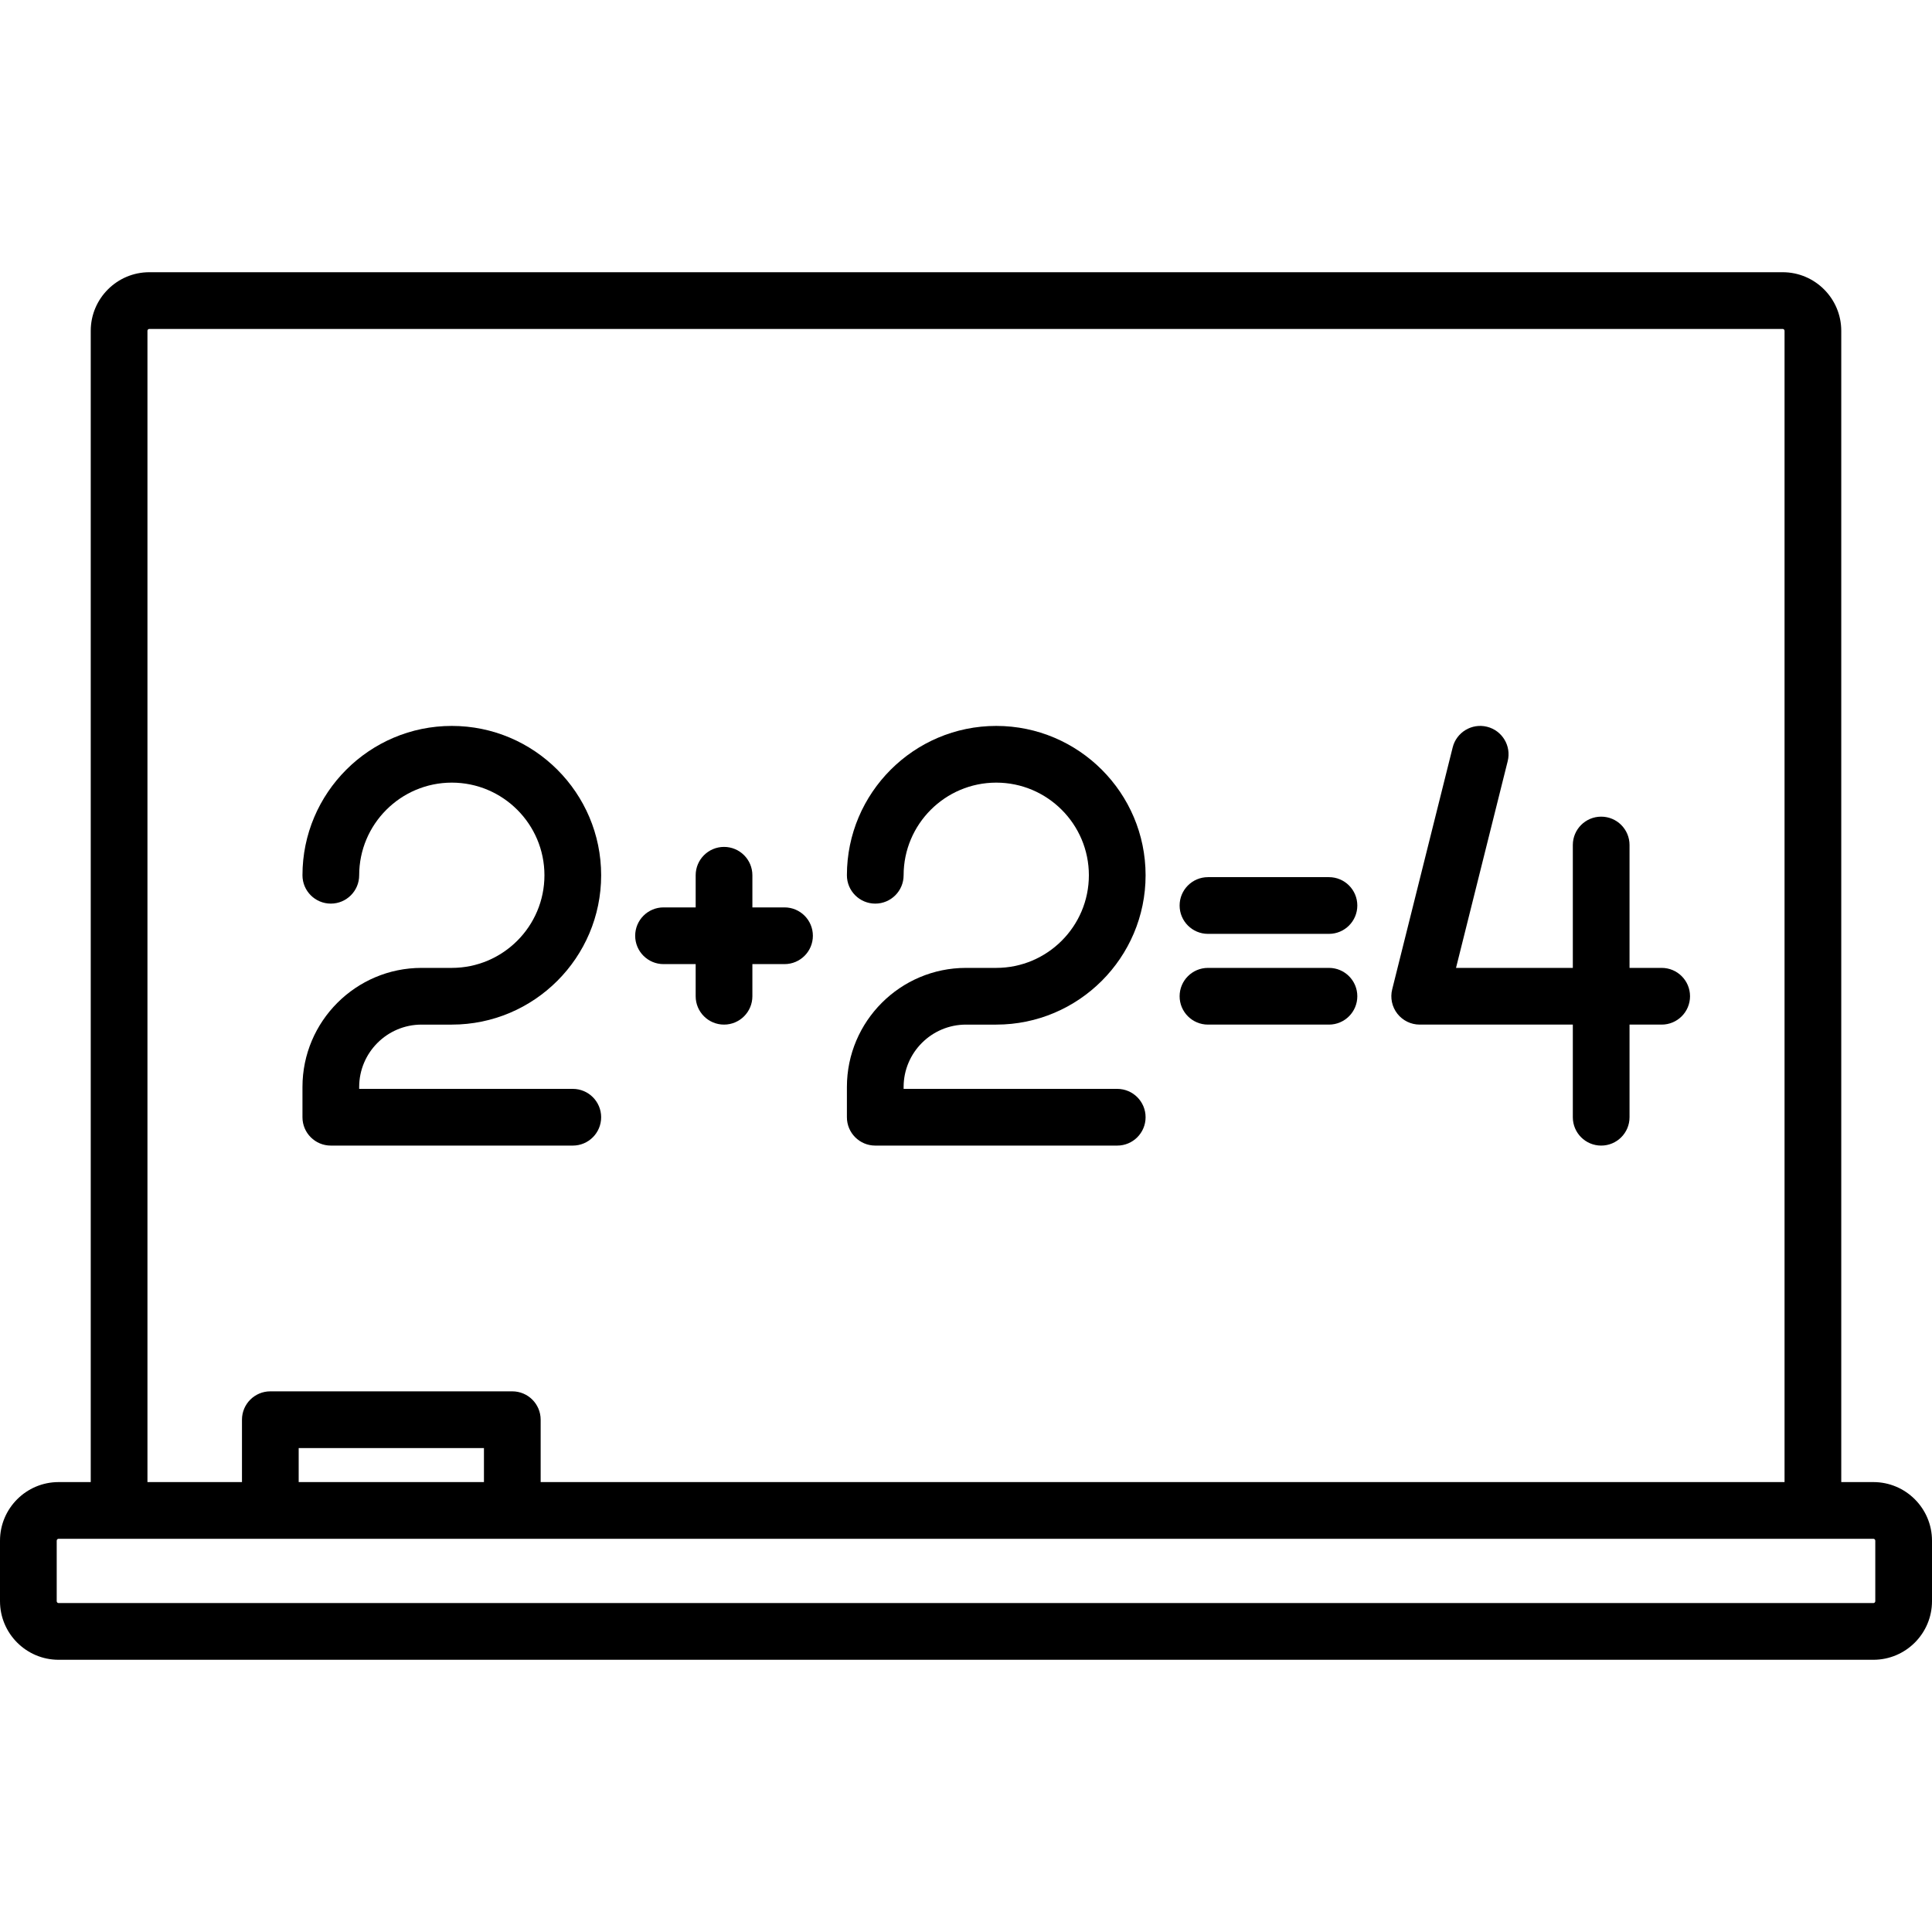
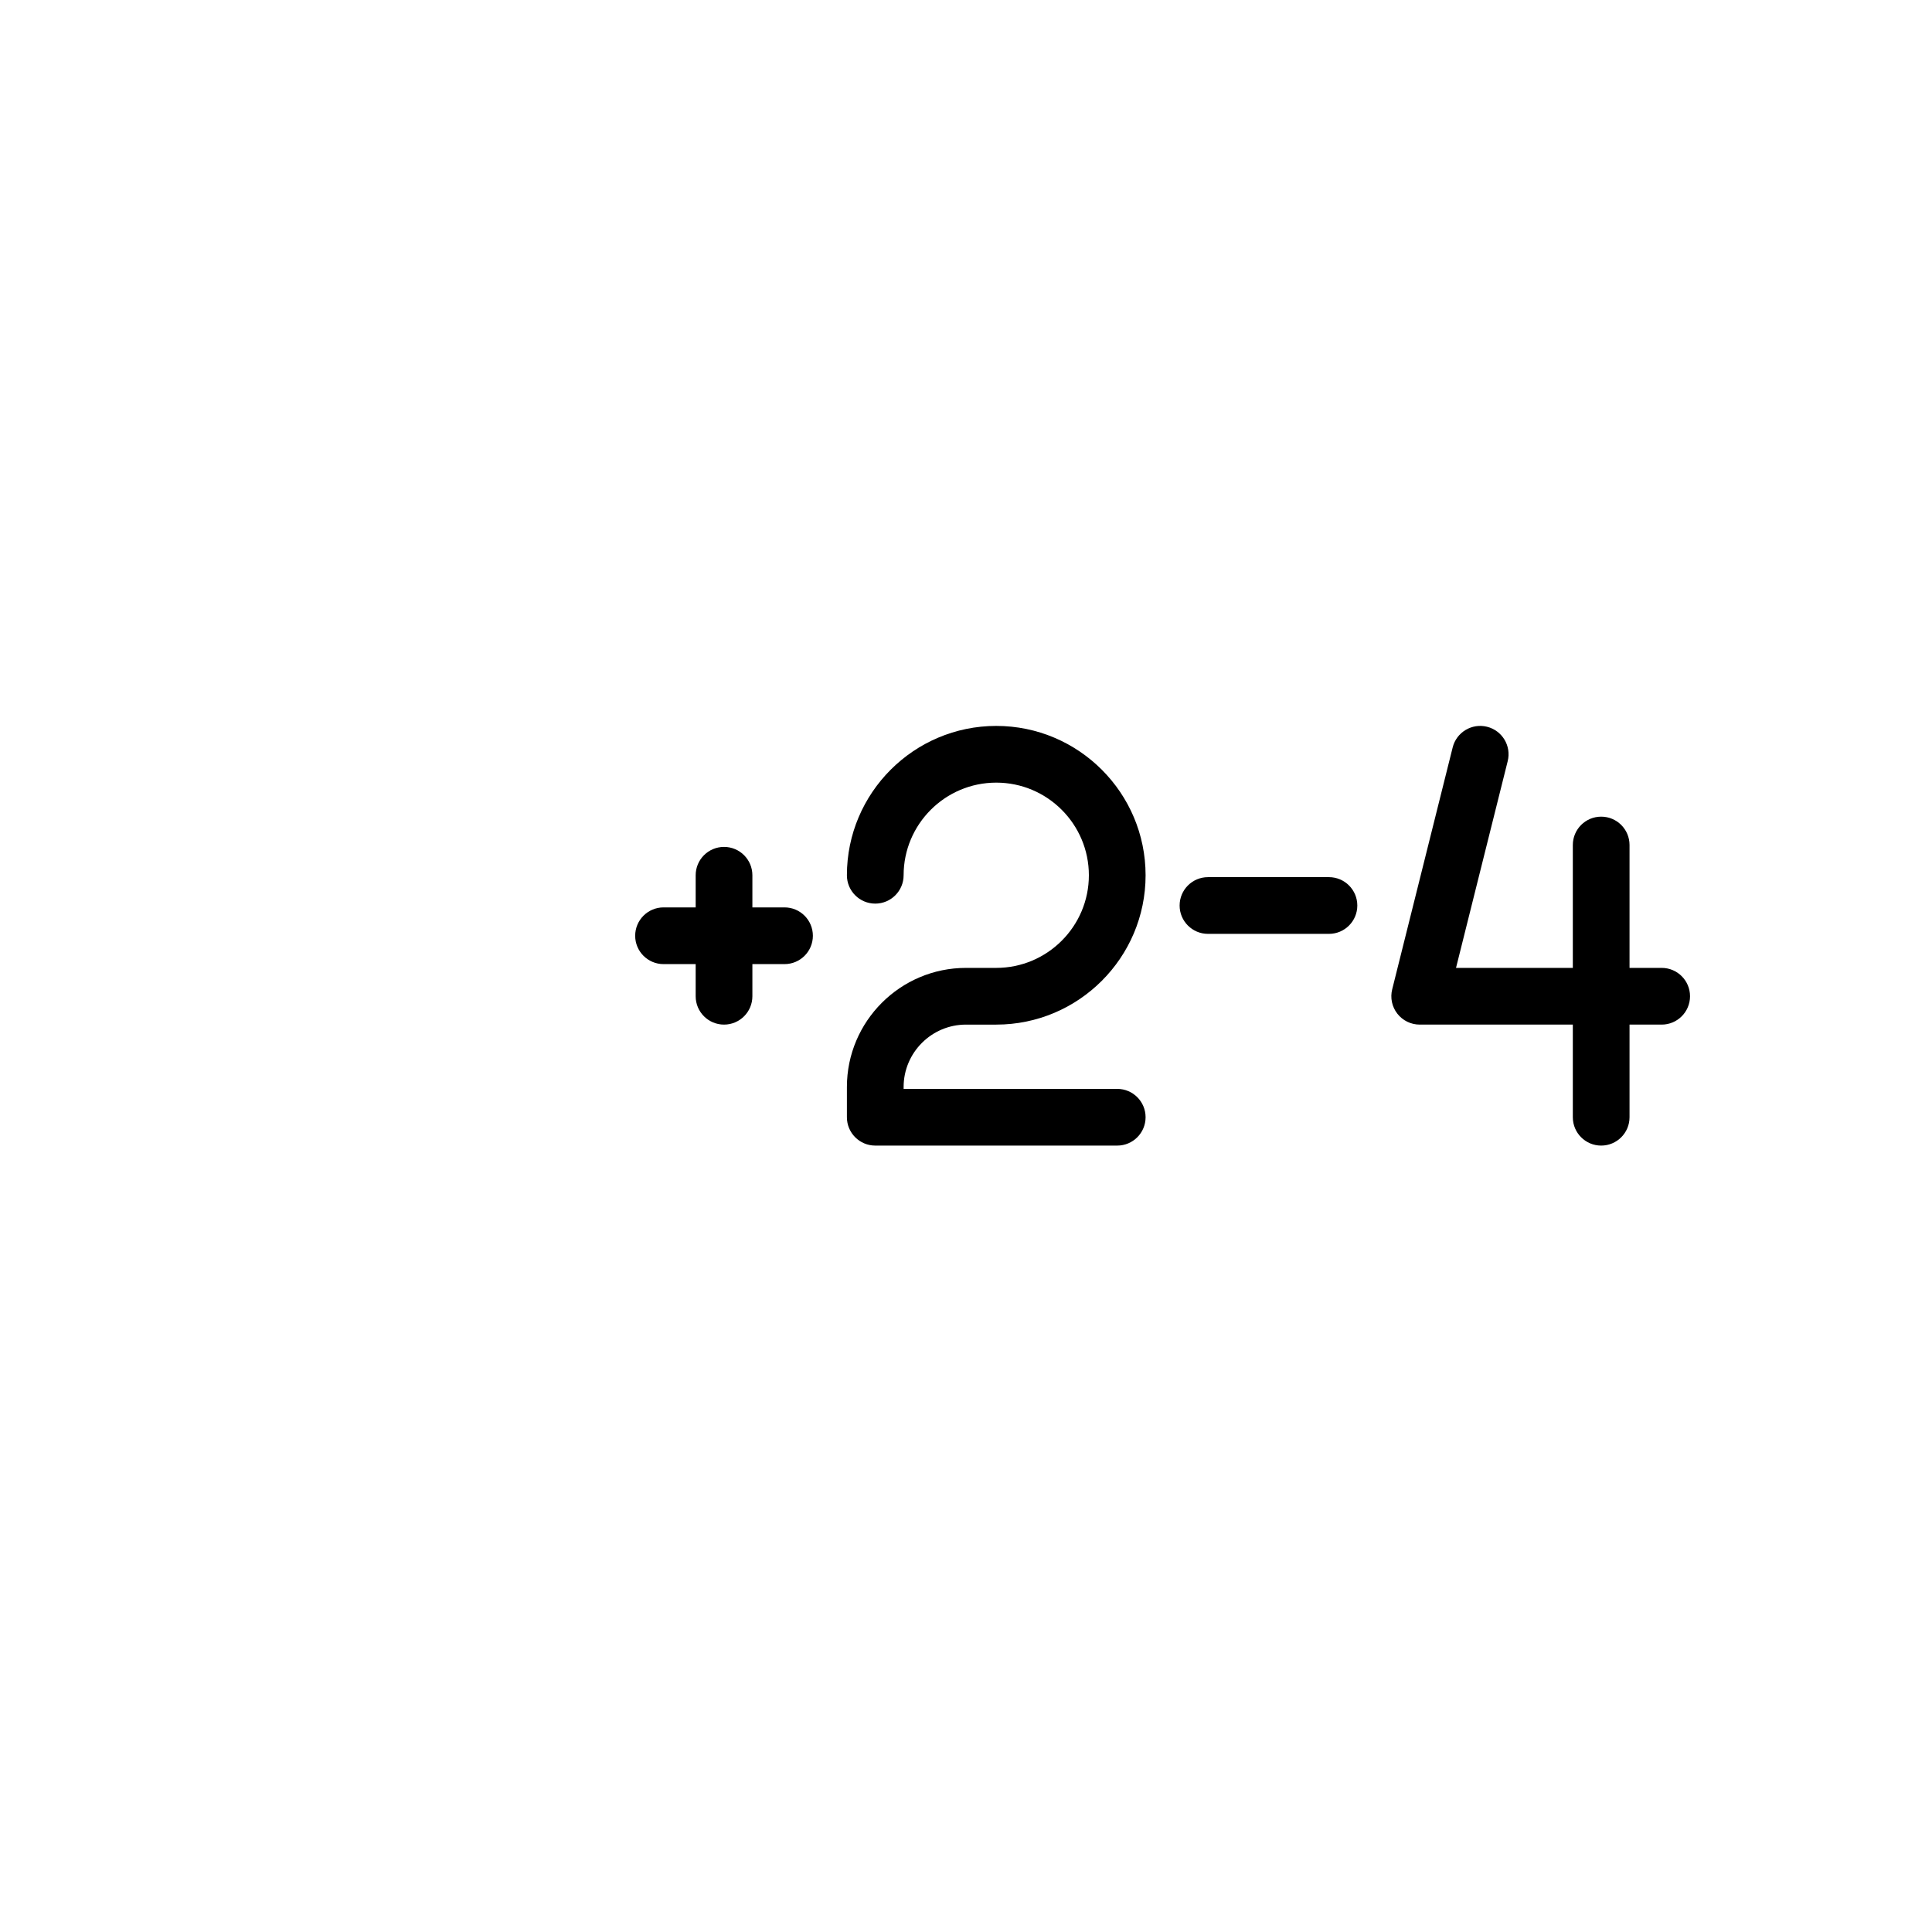
<svg xmlns="http://www.w3.org/2000/svg" id="Capa_1" x="0px" y="0px" viewBox="0 0 511 511" style="enable-background:new 0 0 511 511;" xml:space="preserve">
  <g>
-     <path d="M495.5,392H487V87.5c0-8.547-6.953-15.5-15.5-15.5h-432C30.953,72,24,78.953,24,87.5V392h-8.5C6.953,392,0,398.953,0,407.5 v16c0,8.547,6.953,15.5,15.5,15.5h480c8.547,0,15.5-6.953,15.5-15.5v-16C511,398.953,504.047,392,495.5,392z M39,87.5 c0-0.275,0.224-0.5,0.5-0.5h432c0.276,0,0.5,0.225,0.5,0.5V392H143v-16.5c0-4.142-3.358-7.5-7.5-7.5h-64 c-4.142,0-7.5,3.358-7.5,7.5V392H39V87.5z M79,392v-9h49v9H79z M496,423.5c0,0.275-0.224,0.5-0.5,0.5h-480 c-0.276,0-0.5-0.225-0.5-0.5v-16c0-0.275,0.224-0.5,0.5-0.5h480c0.276,0,0.5,0.225,0.5,0.5V423.5z" />
-     <path d="M87.5,303h64c4.142,0,7.5-3.358,7.5-7.5s-3.358-7.5-7.5-7.5H95v-0.5c0-9.098,7.402-16.5,16.5-16.5h8 c21.78,0,39.5-17.72,39.5-39.5S141.28,192,119.5,192S80,209.72,80,231.5c0,4.142,3.358,7.5,7.5,7.5s7.5-3.358,7.5-7.5 c0-13.509,10.991-24.5,24.5-24.5s24.5,10.991,24.5,24.5S133.009,256,119.5,256h-8C94.131,256,80,270.131,80,287.5v8 C80,299.642,83.358,303,87.5,303z" />
    <path d="M231.5,303h64c4.142,0,7.5-3.358,7.5-7.5s-3.358-7.5-7.5-7.5H239v-0.5c0-9.098,7.402-16.5,16.5-16.5h8 c21.78,0,39.5-17.72,39.5-39.5S285.28,192,263.5,192S224,209.72,224,231.5c0,4.142,3.358,7.5,7.5,7.5s7.5-3.358,7.5-7.5 c0-13.509,10.991-24.5,24.5-24.5s24.5,10.991,24.5,24.5S277.009,256,263.5,256h-8c-17.369,0-31.5,14.131-31.5,31.5v8 C224,299.642,227.358,303,231.5,303z" />
    <path d="M175.5,255h8.5v8.5c0,4.142,3.358,7.5,7.5,7.5s7.5-3.358,7.5-7.5V255h8.5c4.142,0,7.5-3.358,7.5-7.5s-3.358-7.5-7.5-7.5 H199v-8.5c0-4.142-3.358-7.5-7.5-7.5s-7.5,3.358-7.5,7.5v8.5h-8.5c-4.142,0-7.5,3.358-7.5,7.5S171.358,255,175.5,255z" />
-     <path d="M319.5,271h32c4.142,0,7.5-3.358,7.5-7.5s-3.358-7.5-7.5-7.5h-32c-4.142,0-7.5,3.358-7.5,7.5S315.358,271,319.5,271z" />
    <path d="M319.5,247h32c4.142,0,7.5-3.358,7.5-7.5s-3.358-7.5-7.5-7.5h-32c-4.142,0-7.5,3.358-7.5,7.5S315.358,247,319.5,247z" />
    <path d="M375.5,271H416v24.5c0,4.142,3.358,7.5,7.5,7.5s7.5-3.358,7.5-7.5V271h8.5c4.142,0,7.5-3.358,7.5-7.5s-3.358-7.5-7.5-7.5 H431v-32.5c0-4.142-3.358-7.5-7.5-7.5s-7.5,3.358-7.5,7.5V256h-30.894l13.67-54.681c1.005-4.019-1.438-8.091-5.457-9.096 c-4.012-1.002-8.09,1.438-9.095,5.457l-16,64c-0.561,2.241-0.057,4.614,1.364,6.435C371.01,269.936,373.19,271,375.5,271z" />
  </g>
  <g> </g>
  <g> </g>
  <g> </g>
  <g> </g>
  <g> </g>
  <g> </g>
  <g> </g>
  <g> </g>
  <g> </g>
  <g> </g>
  <g> </g>
  <g> </g>
  <g> </g>
  <g> </g>
  <g> </g>
</svg>